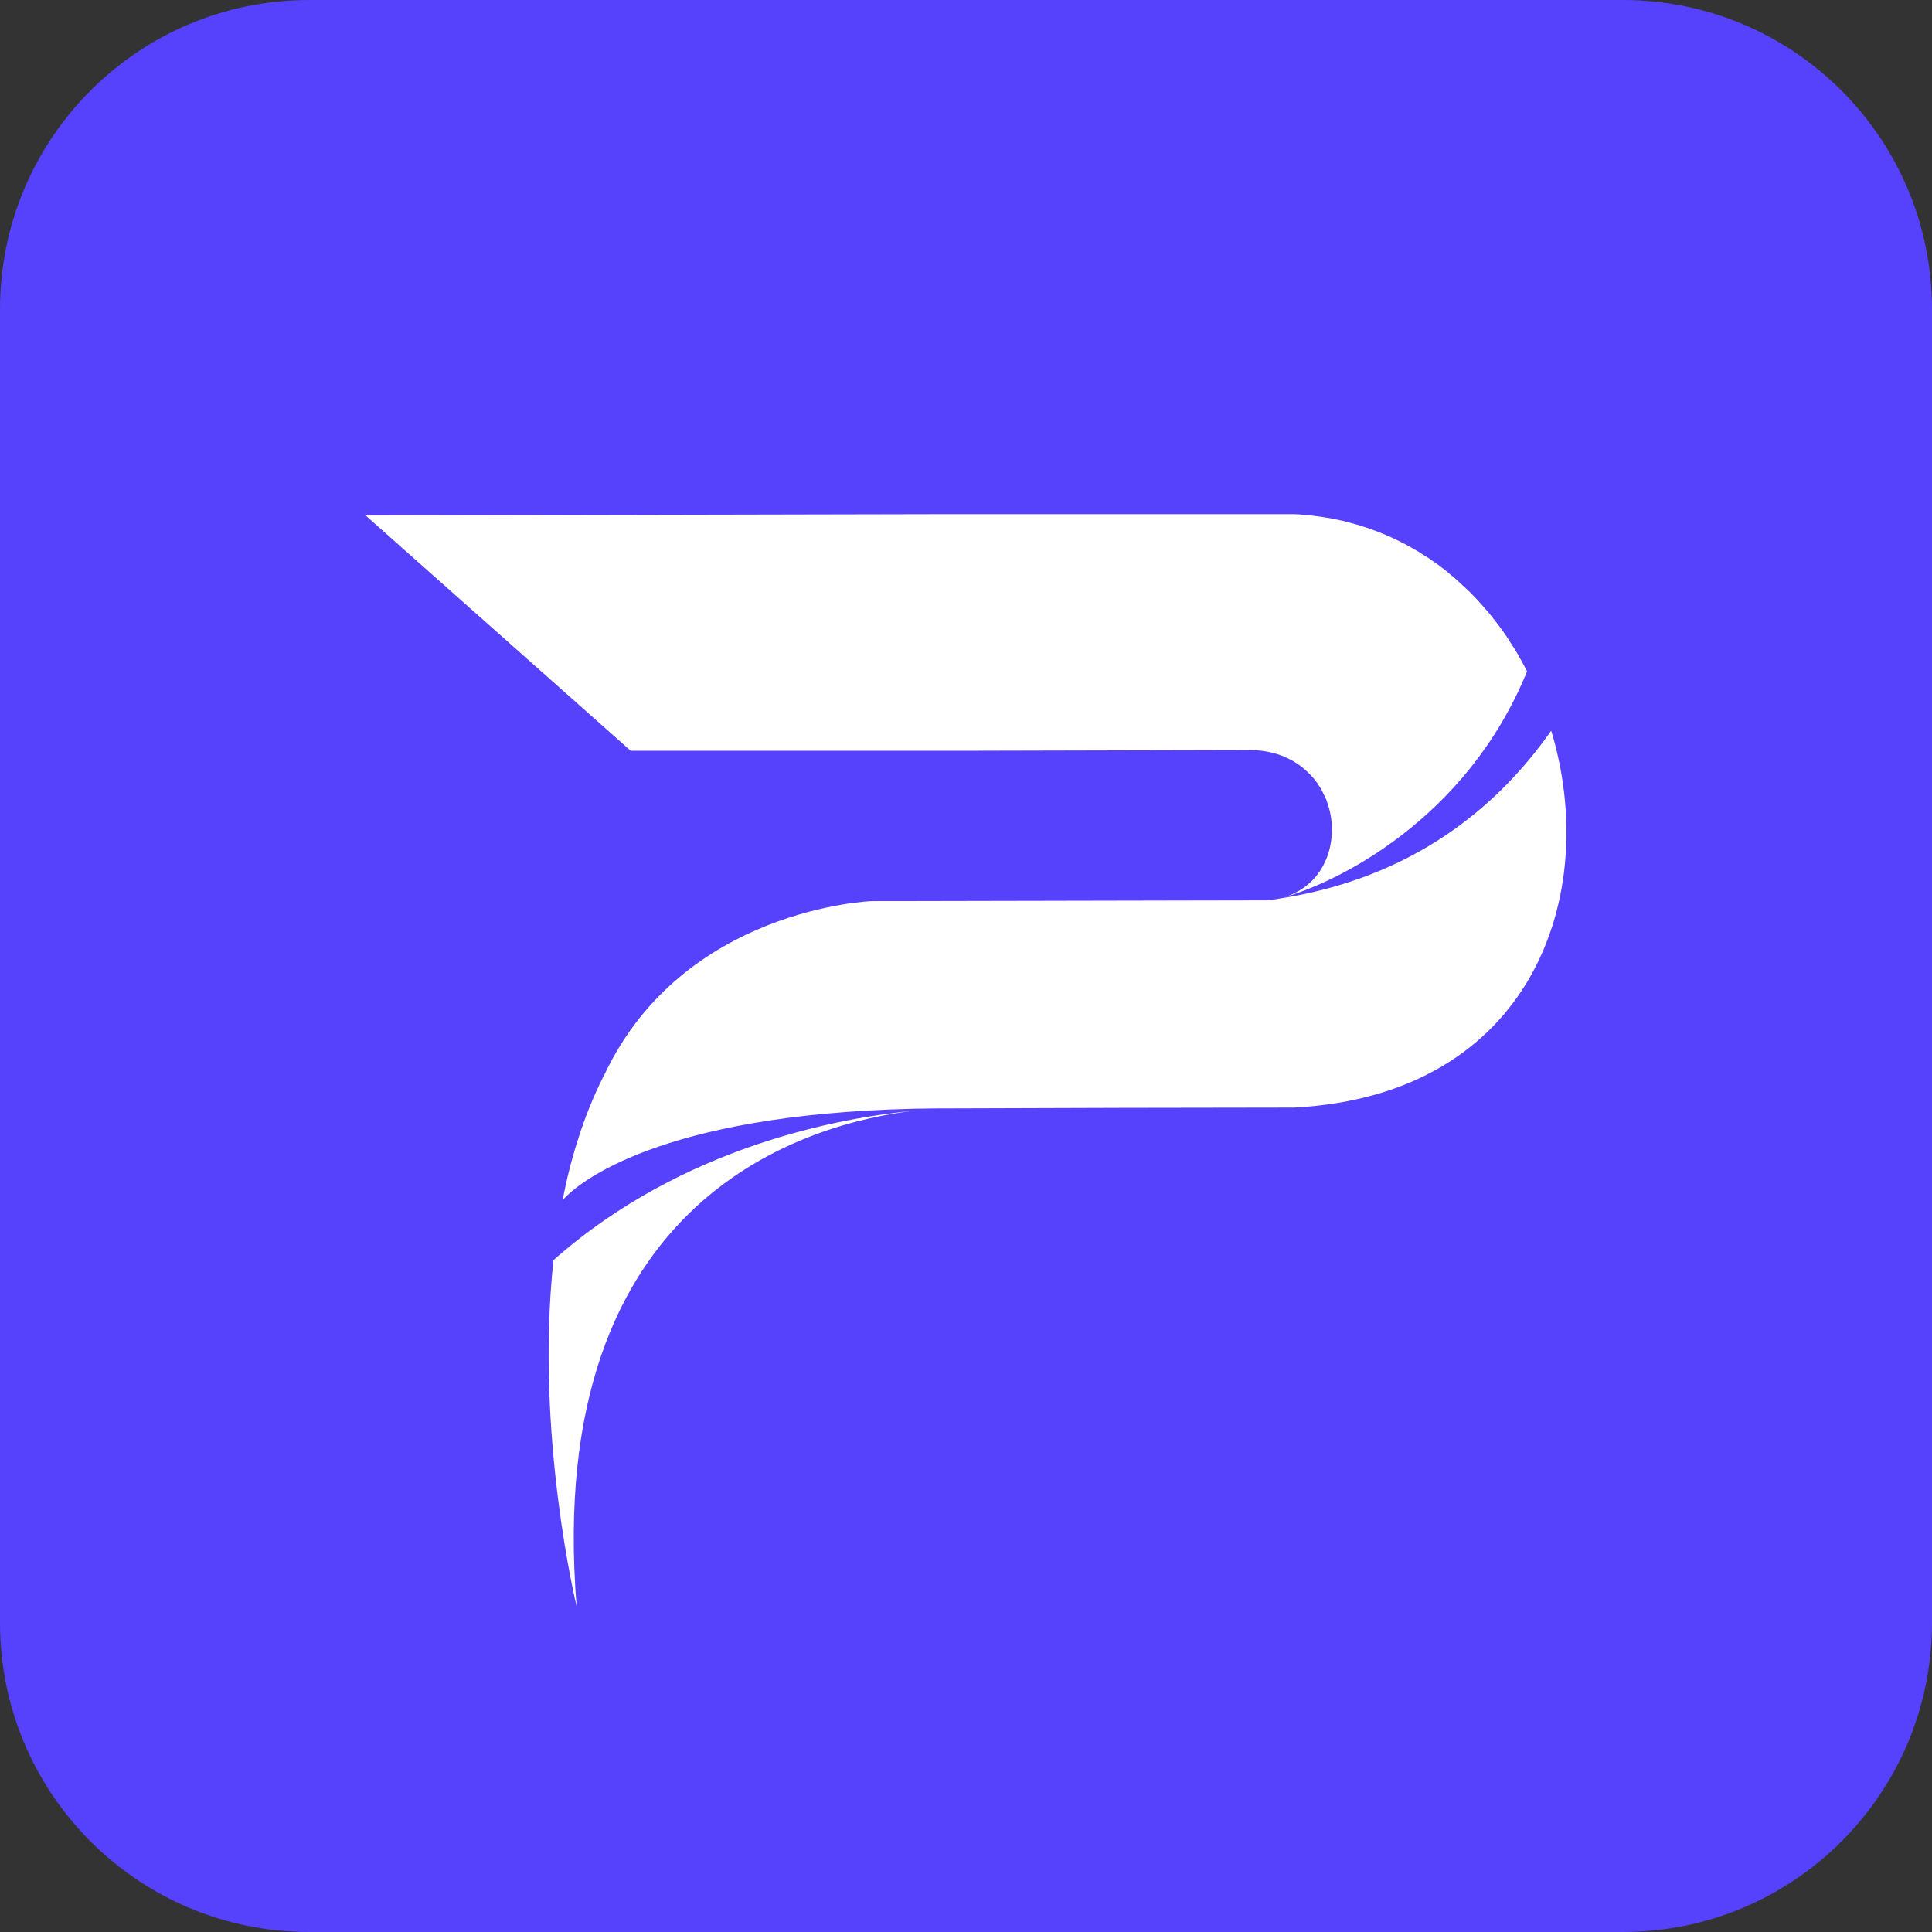
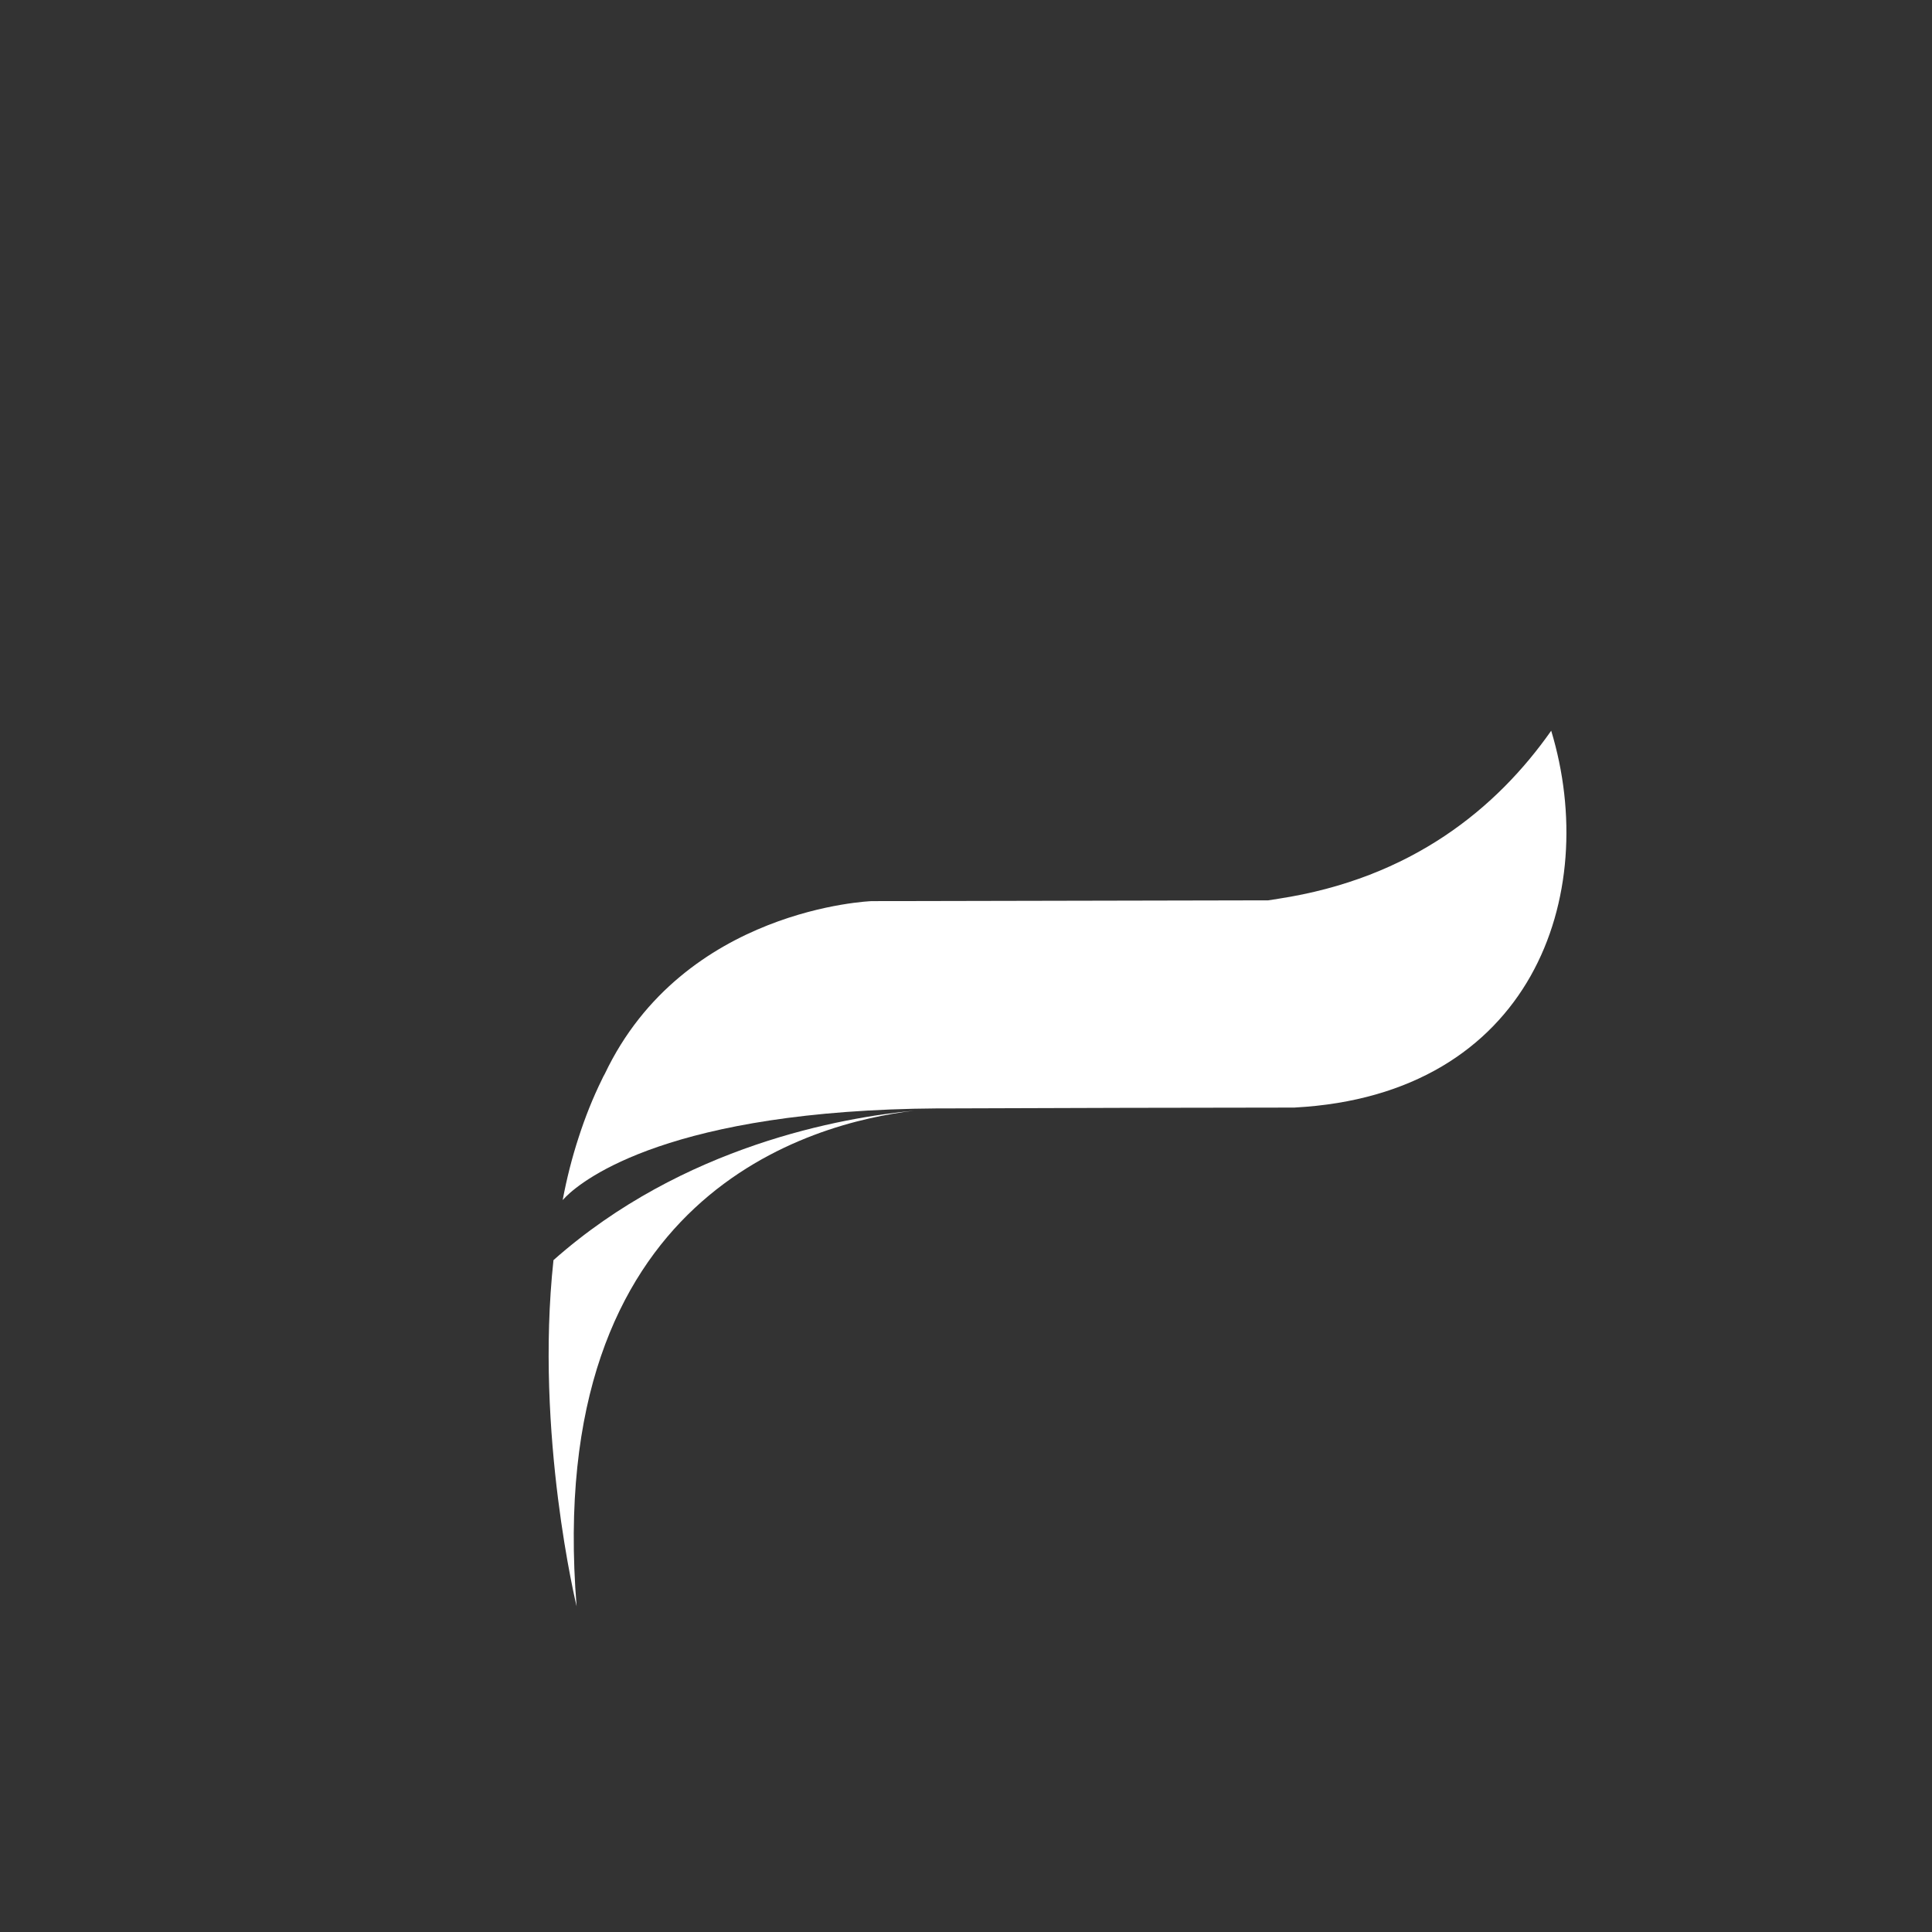
<svg xmlns="http://www.w3.org/2000/svg" width="50" height="50" viewBox="0 0 50 50" fill="none">
  <rect x="0" y="0" width="50" height="50" fill="#333333" stroke="none" />
-   <path d="M50 8C50 3.582 46.418 0 42 0H8C3.582 0 0 3.582 0 8V42C0 46.418 3.582 50 8 50H42C46.418 50 50 46.418 50 42V8Z" fill="#5641FC" />
  <path d="M14.923 41.573C14.923 41.573 13.838 37.114 14.324 32.612C17.68 29.639 21.809 28.919 23.653 28.745C21.032 29.057 14.054 30.873 14.923 41.576L14.923 41.573Z" fill="white" />
  <path d="M33.505 28.664L29.078 28.671L24.622 28.685H24.282C17.354 28.731 15.104 30.519 14.65 30.966C14.604 31.012 14.576 31.044 14.562 31.058C14.665 30.508 14.803 29.962 14.977 29.43C15.143 28.916 15.342 28.415 15.576 27.94C15.598 27.89 15.622 27.844 15.651 27.794C17.694 23.495 22.558 23.321 22.558 23.321L32.824 23.3C32.877 23.293 32.937 23.282 32.99 23.275C33.008 23.275 33.019 23.271 33.036 23.268C33.05 23.268 33.061 23.264 33.079 23.26C36.534 22.735 38.74 20.912 40.145 18.911C41.433 23.165 39.648 28.333 33.508 28.663L33.505 28.664Z" fill="white" />
-   <path d="M39.522 17.369C37.94 21.26 34.523 22.864 33.228 23.222C34.066 22.97 34.47 22.232 34.47 21.473C34.47 21.218 34.424 20.962 34.332 20.721C34.332 20.714 34.329 20.704 34.325 20.696C34.321 20.686 34.317 20.675 34.31 20.668C34.303 20.65 34.3 20.636 34.289 20.618H34.286C34.247 20.529 34.208 20.448 34.158 20.37C34.062 20.213 33.941 20.064 33.796 19.94C33.445 19.618 32.944 19.405 32.31 19.412L25.193 19.429H16.321L9.46 13.338L24.207 13.307H33.502C33.605 13.31 33.707 13.317 33.807 13.332C33.885 13.335 33.97 13.342 34.048 13.356C34.193 13.374 34.335 13.396 34.47 13.42C34.637 13.452 34.796 13.488 34.96 13.534C35.066 13.562 35.176 13.59 35.283 13.629C35.733 13.771 36.155 13.96 36.56 14.19C36.581 14.201 36.602 14.215 36.627 14.229C36.669 14.254 36.716 14.279 36.755 14.307C36.836 14.36 36.921 14.414 37.003 14.463C37.007 14.463 37.007 14.467 37.011 14.471C37.089 14.524 37.167 14.584 37.248 14.637C37.303 14.673 37.305 14.675 37.256 14.645C37.334 14.701 37.408 14.762 37.483 14.822C37.486 14.825 37.486 14.829 37.486 14.829C37.515 14.851 37.543 14.872 37.568 14.896C37.614 14.928 37.657 14.967 37.696 15.003C37.774 15.078 37.852 15.148 37.934 15.223C38.026 15.304 38.111 15.393 38.196 15.485C38.278 15.574 38.363 15.663 38.441 15.758C38.516 15.84 38.59 15.929 38.657 16.021C38.735 16.117 38.81 16.216 38.881 16.315C38.913 16.365 38.952 16.411 38.984 16.461C39.023 16.518 39.055 16.567 39.087 16.624C39.151 16.716 39.208 16.812 39.268 16.911C39.275 16.922 39.286 16.939 39.296 16.961C39.374 17.099 39.453 17.238 39.523 17.379V17.369H39.522Z" fill="white" />
</svg>